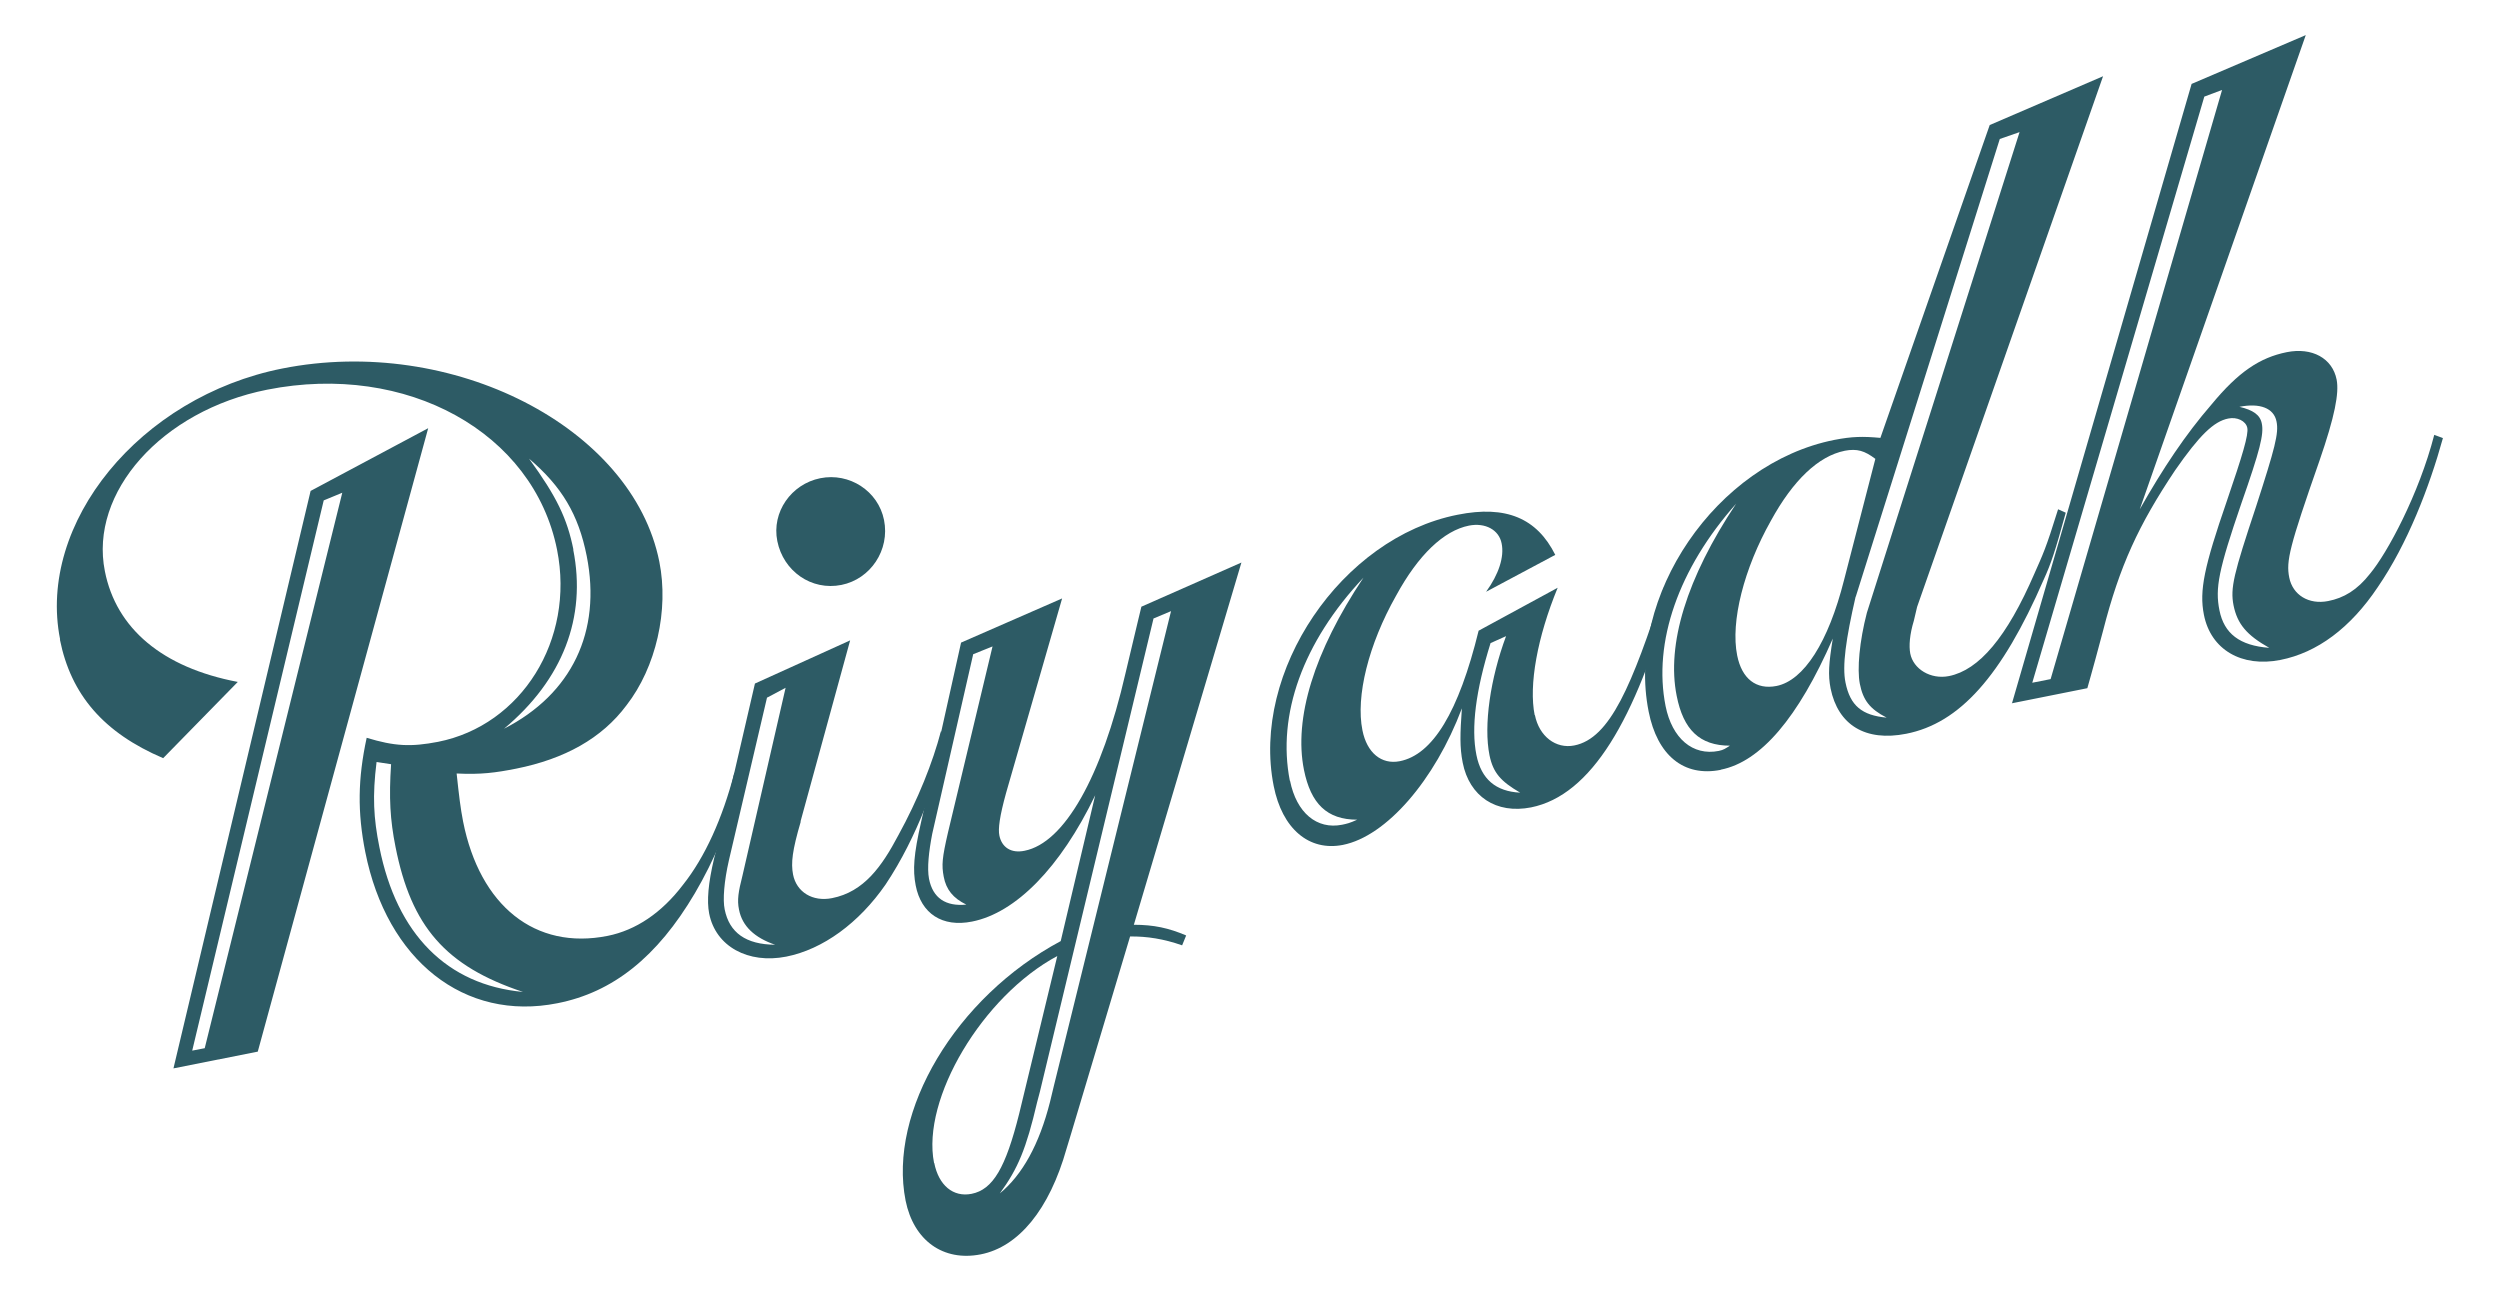
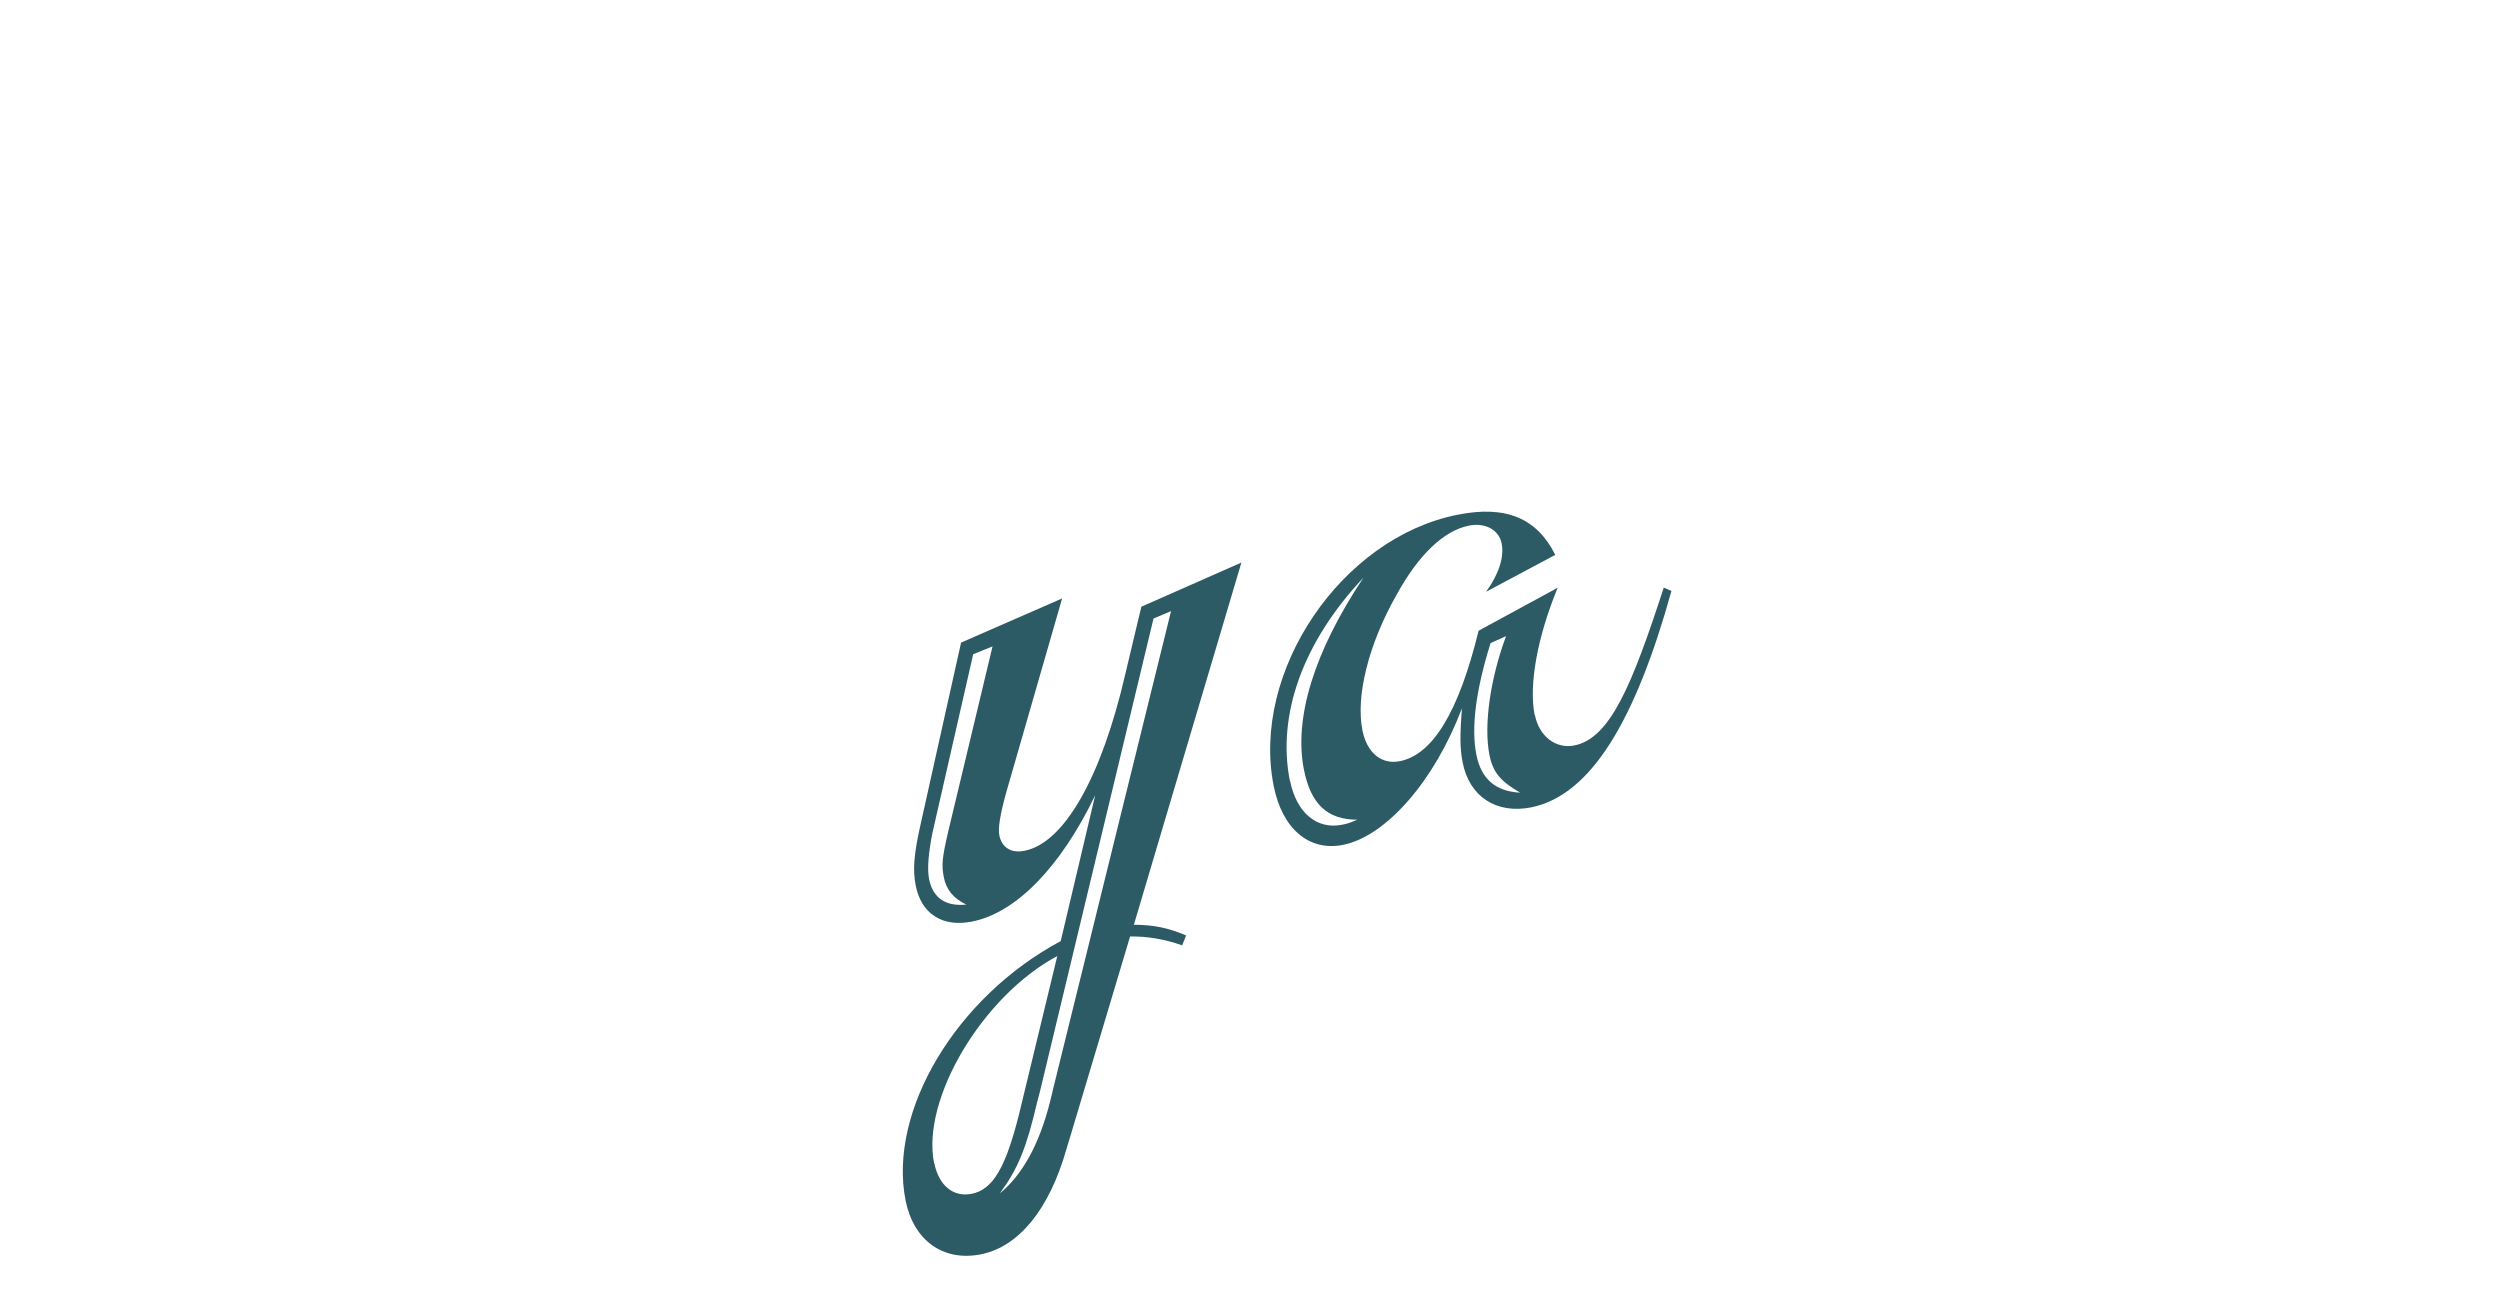
<svg xmlns="http://www.w3.org/2000/svg" id="design" viewBox="0 0 123.95 64.01">
  <defs>
    <style>.cls-1{fill:#2d5b65;}</style>
  </defs>
-   <path class="cls-1" d="m2.98,31.7c-1.15-5.77,3.96-12.03,11.02-13.43,8.41-1.67,17.36,2.9,18.69,9.58.48,2.4-.16,5.23-1.63,7.12-1.22,1.64-3.07,2.66-5.47,3.14-1.01.2-1.74.3-2.95.24.12,1.12.19,1.71.32,2.38.83,4.18,3.57,6.39,7.17,5.67,1.39-.28,2.67-1.13,3.74-2.54,1.08-1.36,1.95-3.28,2.54-5.55l.43.16c-.6,2.27-1.46,4.24-2.39,5.82-1.87,3.17-4.07,4.91-6.81,5.45-4.61.92-8.46-2.12-9.53-7.5-.39-1.97-.37-3.62.07-5.66,1.38.42,2.19.46,3.54.2,4.13-.82,6.79-5.05,5.9-9.52-1.16-5.82-7.45-9.31-14.37-7.94-5.24,1.04-8.83,5.1-8.05,9,.56,2.84,2.85,4.78,6.59,5.49l-3.7,3.78c-2.95-1.26-4.57-3.14-5.12-5.88Zm5.62,21.27l6.8-28.63,5.83-3.11-8.45,30.91-4.18.83Zm8.37-28.54l-.92.38-6.52,27.28.62-.12,6.82-27.54Zm1.7,13.35c-.21,1.69-.15,2.78.14,4.22.86,4.33,3.36,6.83,7.12,7.18-3.85-1.28-5.54-3.25-6.32-7.19-.27-1.35-.33-2.43-.22-4.1l-.72-.11Zm9.75-10.53c.67,3.36-.52,6.45-3.43,8.88,3.36-1.72,4.84-4.81,4.1-8.56-.41-2.07-1.24-3.45-2.86-4.83,1.37,1.88,1.89,2.97,2.2,4.51Z" />
-   <path class="cls-1" d="m39.7,40.74c-.42,1.43-.49,2.05-.38,2.62.17.87.97,1.36,1.93,1.17,1.59-.31,2.48-1.59,3.28-3.1.99-1.8,1.72-3.64,2.12-5.17l.38.17c-.56,2.21-1.54,5.05-3.12,7.42-1.32,1.91-3.11,3.22-4.93,3.58-1.88.37-3.5-.5-3.82-2.14-.12-.62-.05-1.49.25-2.75l.14-.53,1.88-8.12,4.72-2.14-2.46,8.98Zm-1.67-6.16l-1.89,8.07c-.24,1.05-.31,1.96-.21,2.44.23,1.15,1.05,1.74,2.5,1.75-1.02-.35-1.63-.92-1.79-1.74-.1-.48-.03-.89.17-1.68l2.14-9.32-.9.48Zm2.64-10.87c1.44-.29,2.87.63,3.16,2.07.3,1.49-.67,2.93-2.11,3.22-1.49.3-2.88-.68-3.18-2.17-.29-1.44.69-2.83,2.13-3.12Z" />
  <path class="cls-1" d="m56.21,45.85c1,0,1.73.16,2.6.53l-.2.49c-.91-.32-1.74-.45-2.58-.44l-2.94,9.83-.21.69c-.85,3.02-2.38,4.87-4.25,5.24-1.87.37-3.33-.69-3.73-2.66-.88-4.42,2.49-10.09,7.69-12.87l1.71-7.23c-1.73,3.59-3.94,5.83-6.1,6.26-1.49.3-2.53-.4-2.8-1.79-.15-.77-.1-1.53.27-3.15l1.98-8.89,5.01-2.19-2.78,9.65c-.32,1.16-.4,1.78-.33,2.11.12.58.58.89,1.25.75,1.97-.39,3.82-3.66,5-8.79l.6-2.52.19-.79,4.96-2.19-5.33,17.95Zm-7.96-13.41l-2.03,8.9c-.17.88-.26,1.7-.16,2.23.19.96.83,1.38,1.85,1.28-.66-.32-1-.75-1.12-1.38-.11-.58-.08-.93.21-2.19l2.21-9.23-.97.39Zm-1.93,25.22c.22,1.11.94,1.71,1.85,1.53,1.06-.21,1.69-1.29,2.36-3.97l1.89-7.82c-3.7,1.98-6.74,7.08-6.11,10.26Zm10.87-26.99l-5.63,23.45-.14.53c-.54,2.31-.95,3.29-1.85,4.52,1.12-.92,1.96-2.44,2.49-4.54l.19-.79,5.81-23.54-.88.37Z" />
  <path class="cls-1" d="m76.1,35.45c.21,1.06,1.04,1.69,1.95,1.51,1.78-.35,2.86-2.97,4.44-7.83l.38.17c-1.78,6.4-3.98,10.13-6.96,10.73-1.73.34-3.06-.54-3.39-2.22-.15-.77-.13-1.42-.04-2.69-1.34,3.56-3.74,6.34-5.9,6.77-1.68.33-3.01-.8-3.43-2.92-1.13-5.67,3.35-12.31,9.12-13.45,2.4-.48,3.93.17,4.84,1.99l-3.43,1.83c.63-.87.91-1.73.77-2.4-.13-.67-.81-1.04-1.62-.88-1.25.25-2.51,1.45-3.61,3.47-1.37,2.42-2.01,5-1.67,6.68.22,1.11.94,1.71,1.85,1.53,1.63-.32,2.92-2.43,3.91-6.47l3.92-2.13c-1.01,2.45-1.44,4.83-1.14,6.32Zm-12.14,3.26c.32,1.59,1.33,2.43,2.58,2.18.24-.05.38-.08.75-.25-1.5,0-2.3-.79-2.64-2.47-.51-2.55.49-5.84,2.95-9.53-3.01,3.2-4.29,6.8-3.65,10.07Zm9.94-6.82c-.73,2.34-.97,4.19-.7,5.54.24,1.2.96,1.81,2.17,1.87-.96-.56-1.34-.98-1.52-1.85-.3-1.49.04-3.81.82-5.91l-.78.35Z" />
-   <path class="cls-1" d="m85.31,38.17c-1.83.36-3.14-.72-3.57-2.89-1.14-5.72,3.35-12.31,9.21-13.47.87-.17,1.41-.18,2.28-.1l5.42-15.51,5.62-2.42-9.22,26.31-.16.68c-.21.69-.25,1.25-.18,1.63.15.77,1.01,1.3,1.92,1.12,1.49-.3,2.87-1.92,4.24-5.09.41-.93.56-1.21,1.17-3.18l.38.17c-.52,1.9-.74,2.55-1.09,3.31-2.09,4.81-4.18,7.13-6.82,7.65-2.02.4-3.38-.43-3.75-2.25-.13-.67-.09-1.23.11-2.47-1.72,3.94-3.58,6.11-5.55,6.5Zm-2.73-3.16c.32,1.59,1.34,2.48,2.64,2.22.24-.05.33-.12.55-.26-1.5,0-2.31-.79-2.64-2.47-.51-2.55.49-5.84,2.95-9.53-2.86,3.22-4.13,6.87-3.5,10.04Zm8.88-12.66c-1.3.26-2.56,1.46-3.66,3.47-1.33,2.36-2.01,5-1.67,6.68.23,1.15.94,1.71,1.95,1.51,1.35-.27,2.57-2.16,3.35-5.26l1.55-6c-.53-.4-.9-.52-1.53-.4Zm.54,7.24c-.48,2.09-.67,3.43-.5,4.25.23,1.15.82,1.63,2.04,1.74-.84-.43-1.17-.87-1.33-1.68-.14-.72-.02-2.1.35-3.52l7.57-23.83-.98.34-7.14,22.69Z" />
-   <path class="cls-1" d="m99.76,34.85l8.9-30.69,5.66-2.42-8.23,23.51c1.15-2.03,2.26-3.7,3.56-5.2,1.33-1.61,2.39-2.32,3.73-2.59,1.25-.25,2.26.3,2.47,1.36.13.67-.09,1.82-.85,4.02-1.5,4.29-1.66,4.98-1.5,5.79.17.87.97,1.36,1.93,1.17.77-.15,1.44-.54,2.08-1.36.85-1.02,2.42-3.93,3.18-6.88l.43.16c-.67,2.43-1.76,5.25-3.23,7.39-1.35,2.02-3,3.25-4.83,3.61-1.92.38-3.45-.51-3.79-2.24-.24-1.2.02-2.4,1.13-5.62.79-2.31,1.09-3.31,1.02-3.65-.07-.34-.51-.55-.94-.46-.72.14-1.43.83-2.64,2.57-1.81,2.71-2.75,4.74-3.57,7.95-.63,2.37-.7,2.54-.78,2.85l-3.75.75Zm1.91-1.18l8.5-29.21-.88.33-8.53,29.06.91-.18Zm10.47-12.67c.11.53-.09,1.32-1.01,3.95-1.14,3.32-1.31,4.21-1.09,5.31.23,1.15,1,1.75,2.47,1.86-1.12-.63-1.58-1.18-1.77-2.1-.17-.87,0-1.55,1.12-4.92.93-2.88,1.13-3.62,1.01-4.2-.13-.67-.83-.93-1.84-.73.68.16,1.03.4,1.11.83Z" />
</svg>